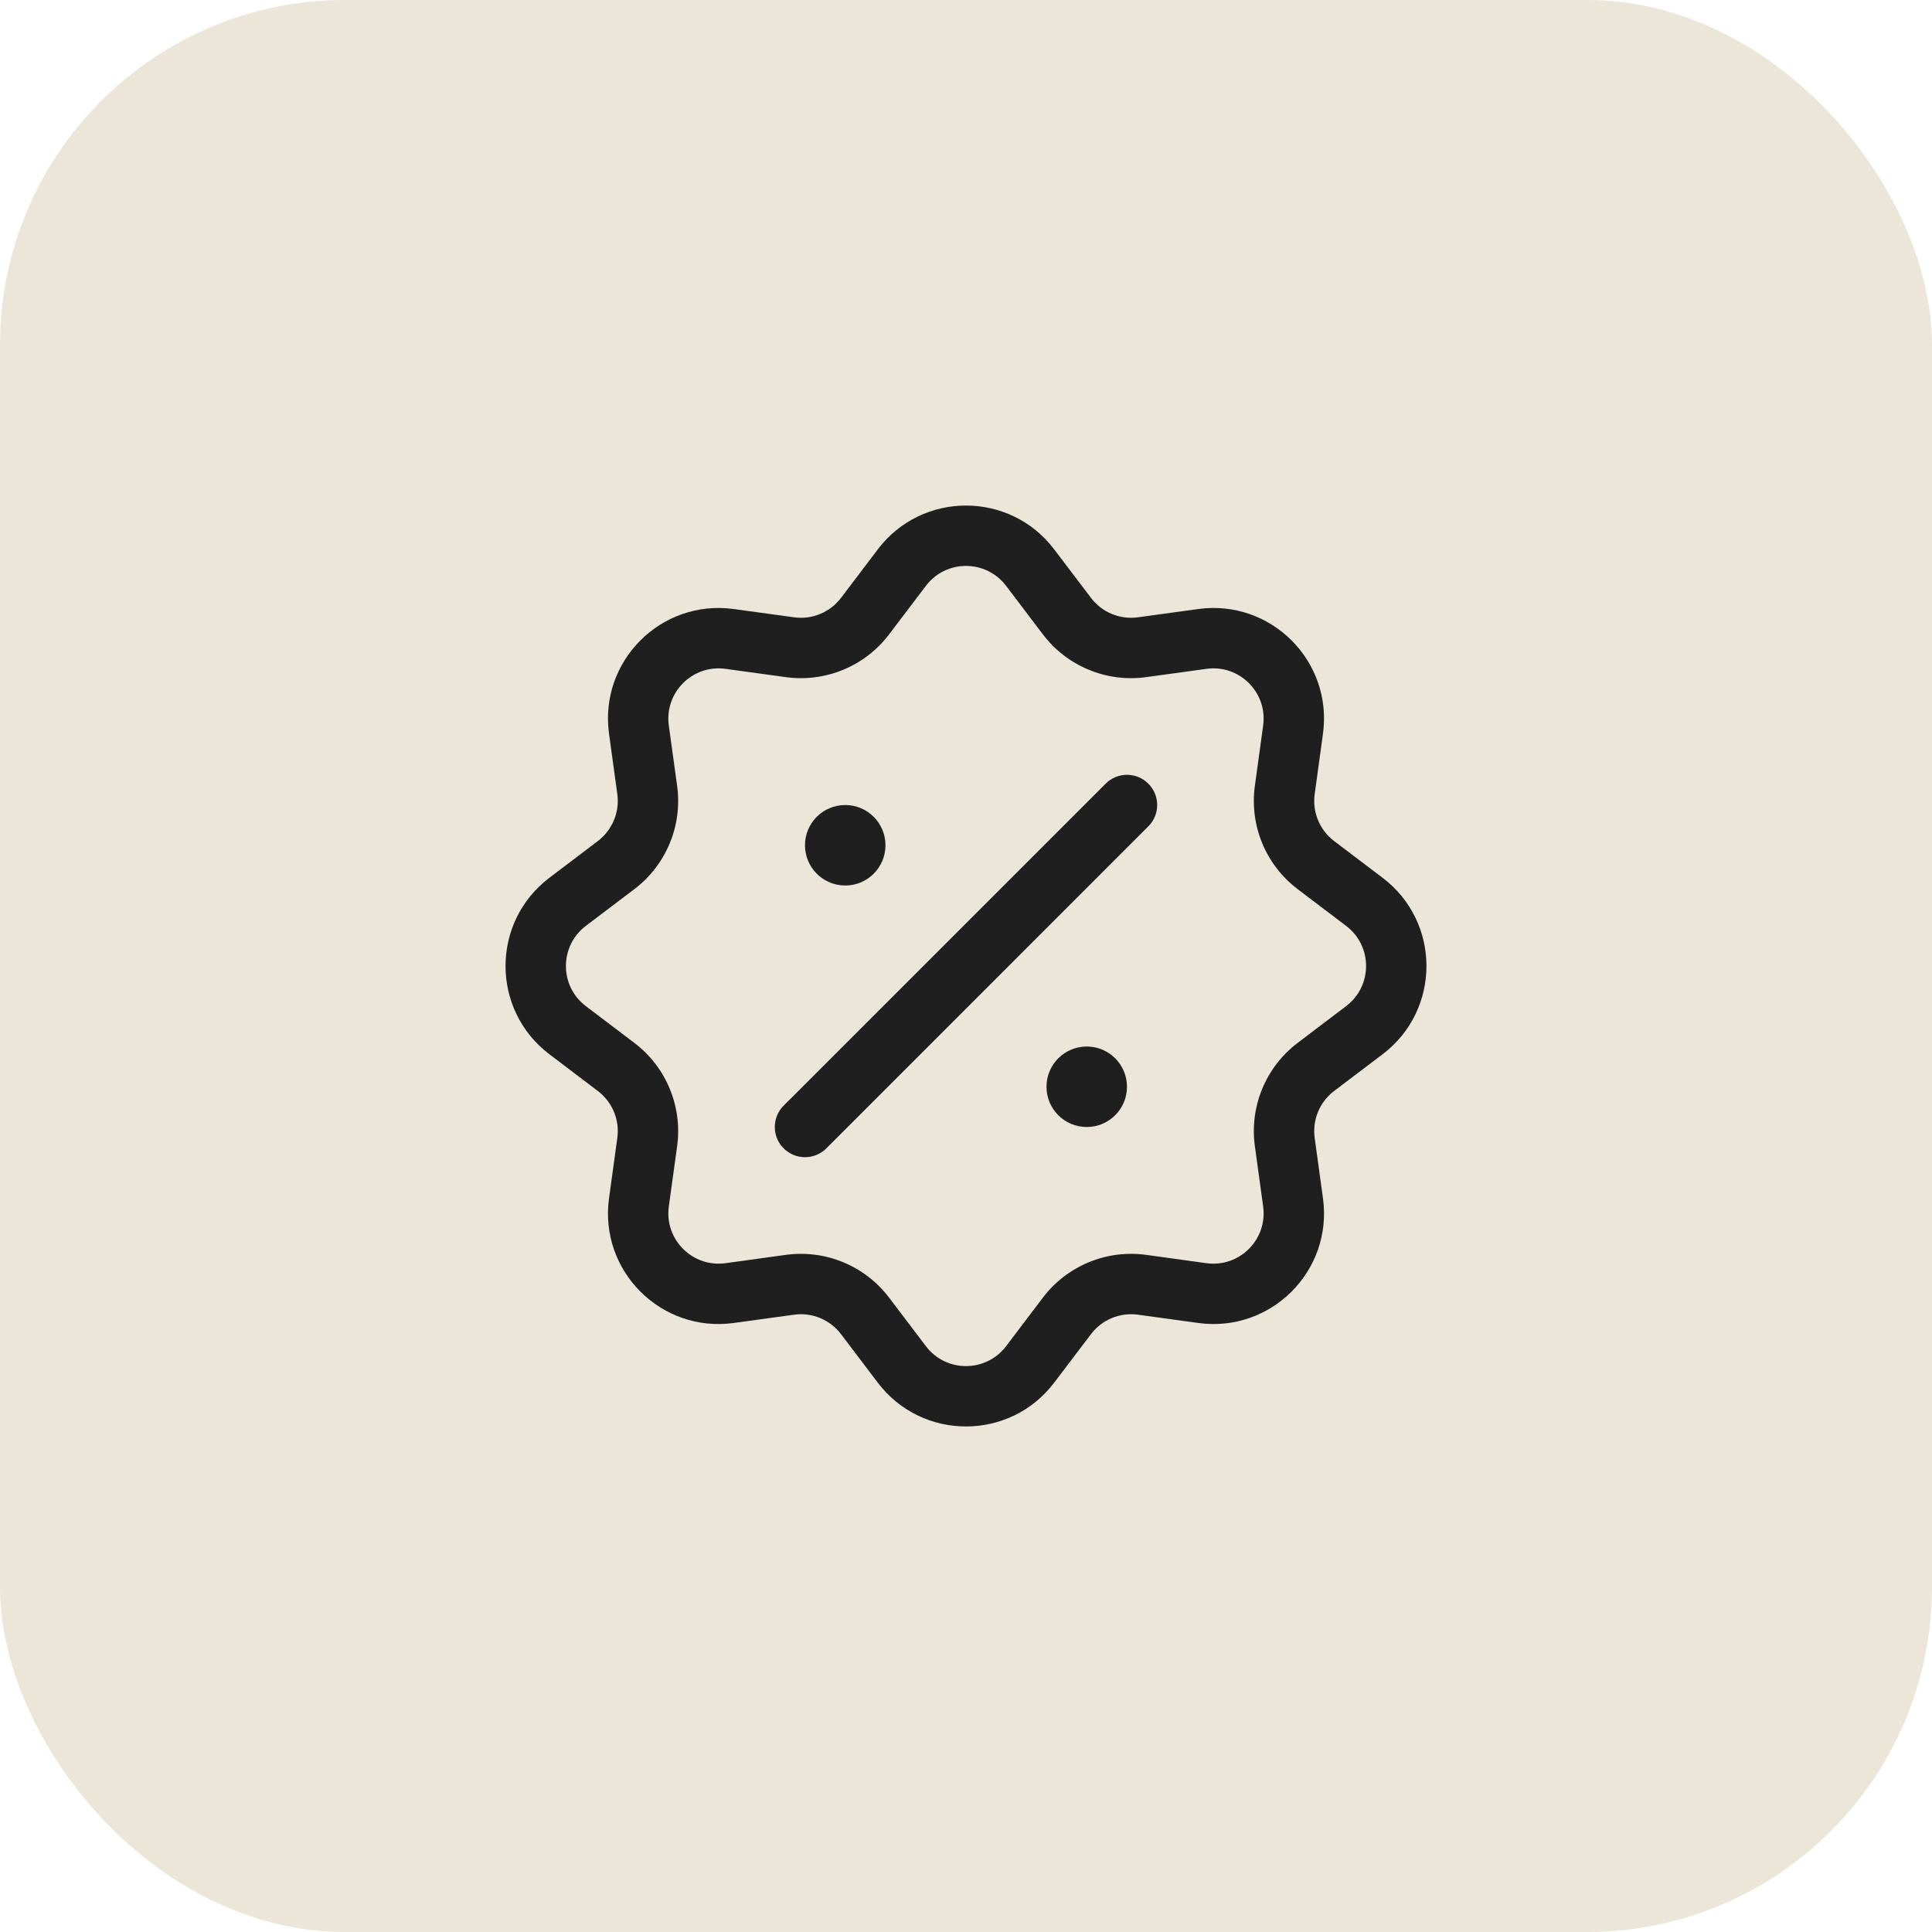
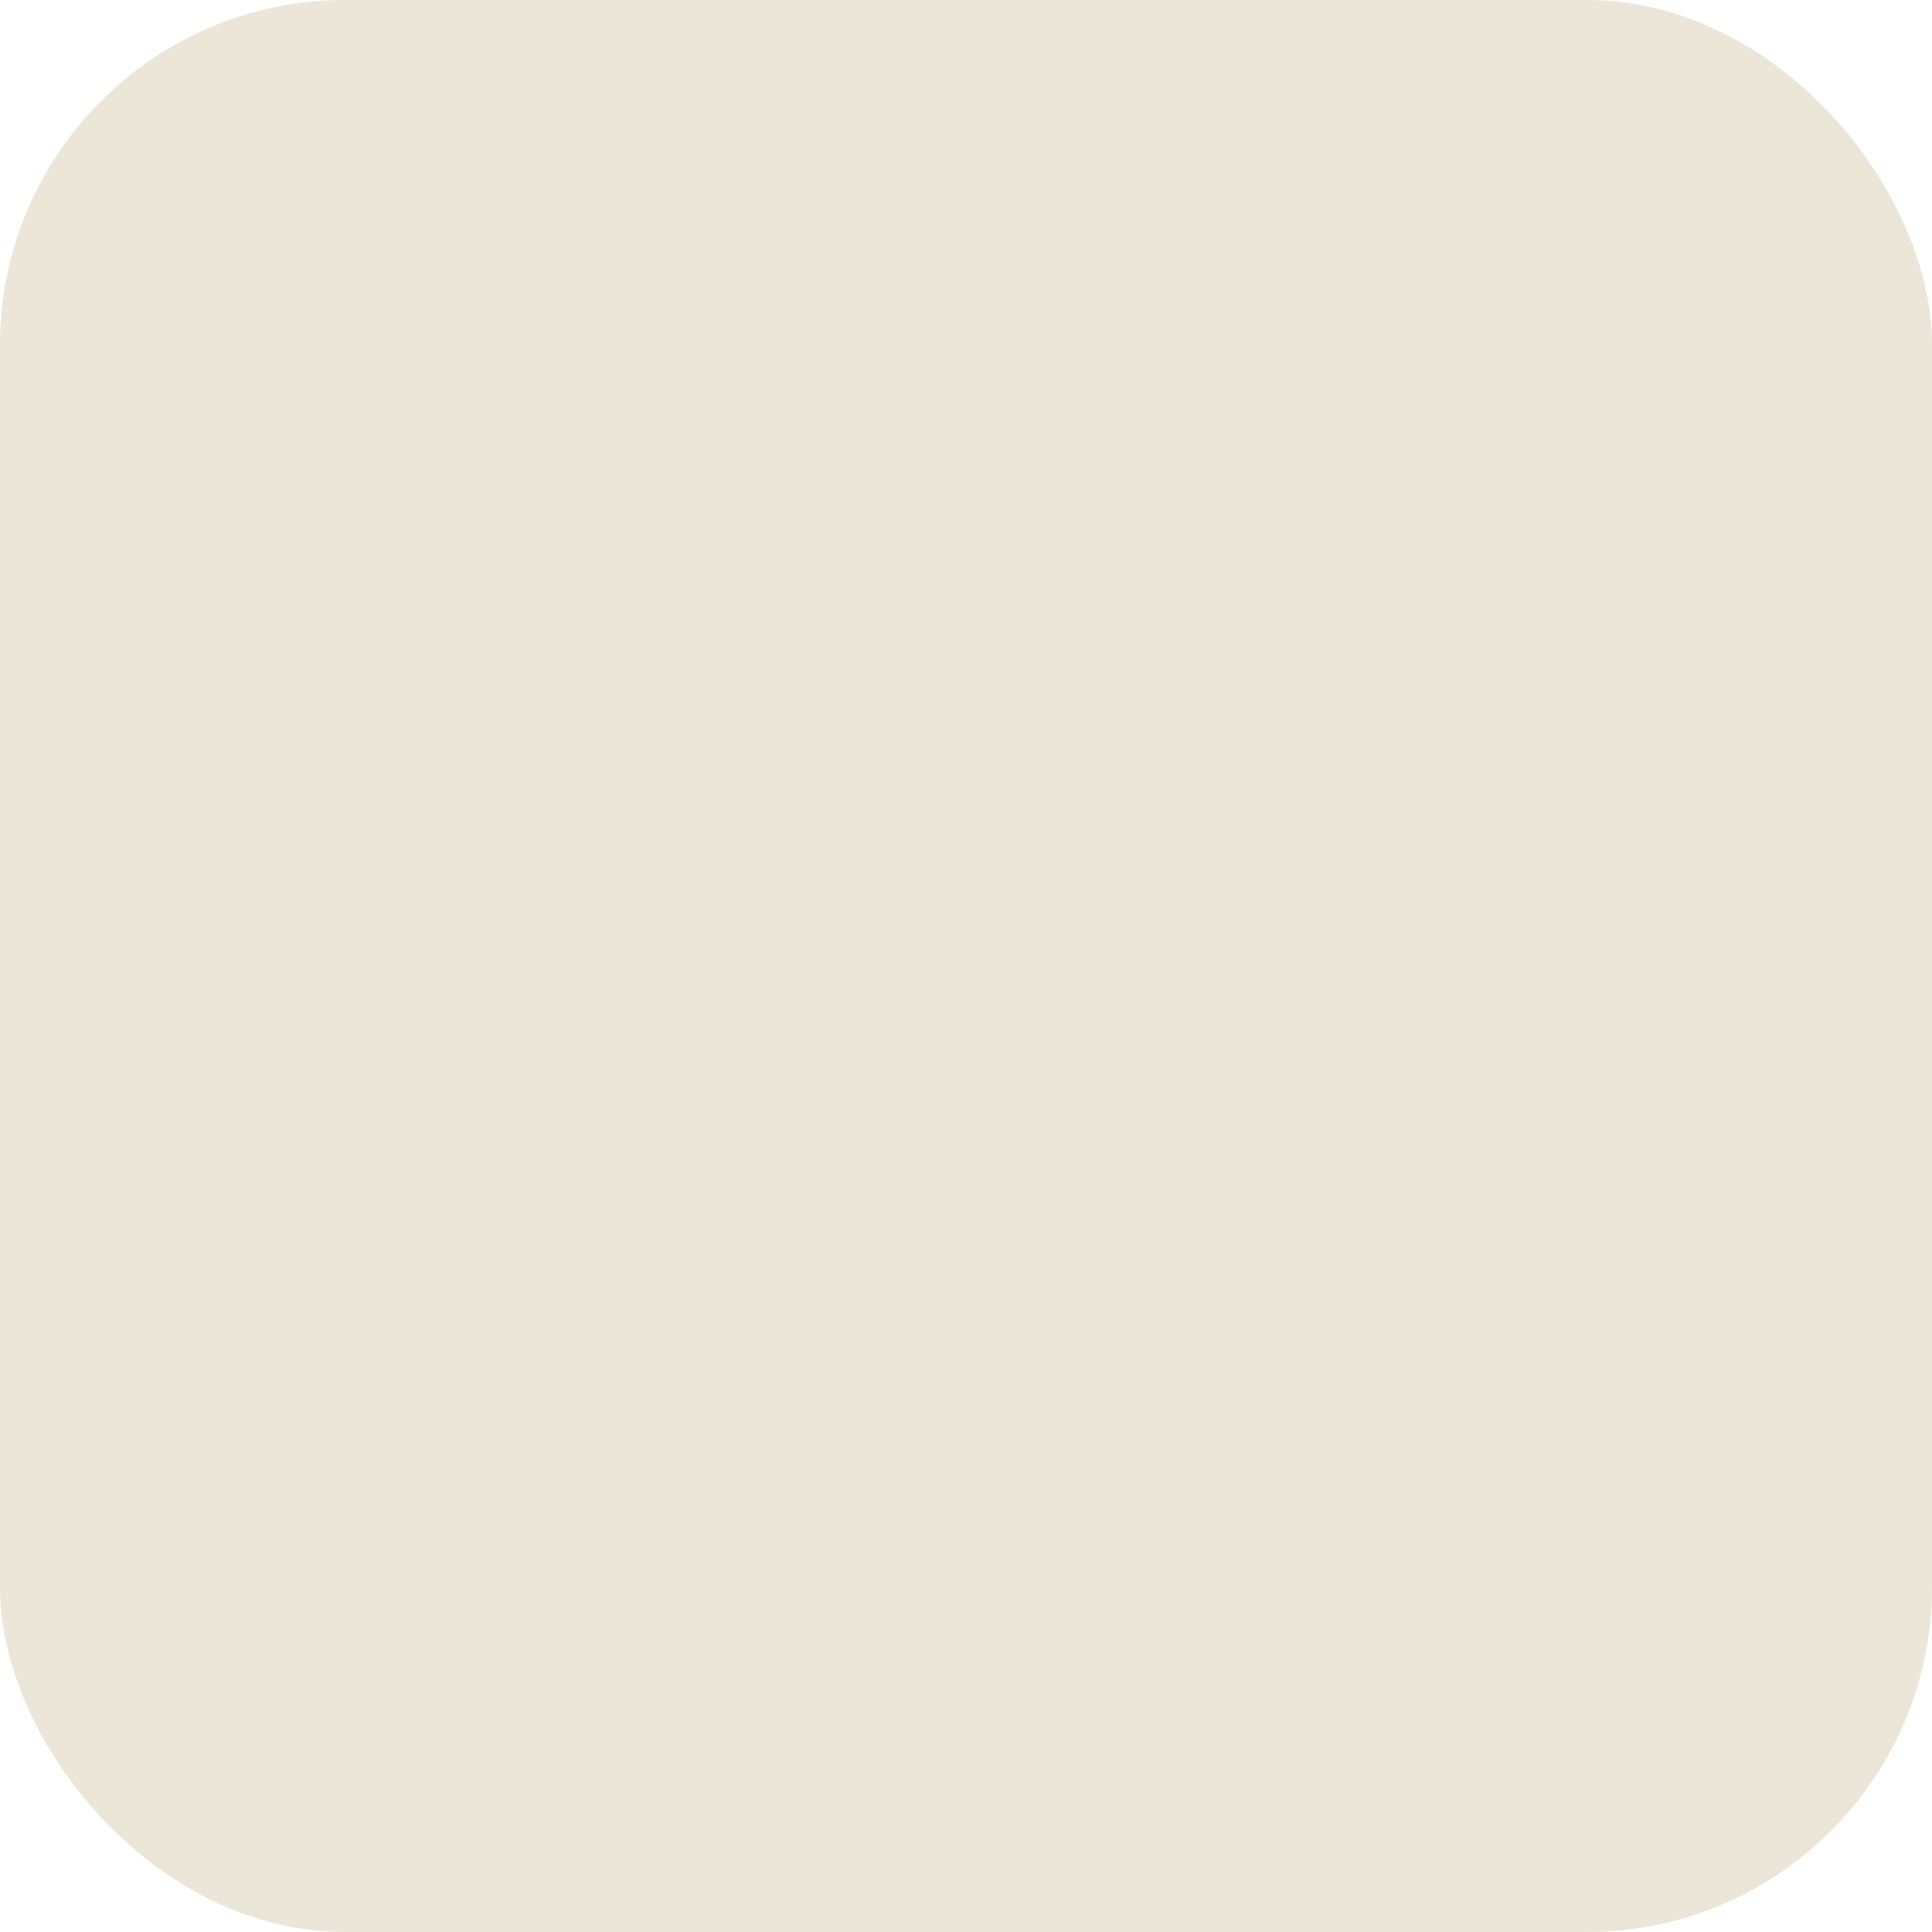
<svg xmlns="http://www.w3.org/2000/svg" width="56" height="56" viewBox="0 0 56 56" fill="none">
  <rect width="56" height="56" rx="10" fill="#EBE6D8" />
  <g clip-path="url(#clip0_1693_489)">
-     <path d="M23.952 33.286L33.285 23.952C33.627 23.611 33.627 23.057 33.285 22.715C32.944 22.373 32.389 22.373 32.048 22.715L22.714 32.048C22.373 32.39 22.373 32.944 22.714 33.286C23.056 33.627 23.61 33.627 23.952 33.286Z" fill="#1F1F1F" />
    <path d="M24.5 25.667C25.144 25.667 25.666 25.145 25.666 24.5C25.666 23.856 25.144 23.334 24.5 23.334C23.855 23.334 23.333 23.856 23.333 24.5C23.333 25.145 23.855 25.667 24.5 25.667Z" fill="#1F1F1F" />
-     <path d="M32.666 31.5C32.666 32.145 32.144 32.667 31.5 32.667C30.855 32.667 30.333 32.145 30.333 31.5C30.333 30.856 30.855 30.334 31.5 30.334C32.144 30.334 32.666 30.856 32.666 31.5Z" fill="#1F1F1F" />
    <path fill-rule="evenodd" clip-rule="evenodd" d="M30.556 15.924C29.273 14.23 26.727 14.23 25.443 15.924L24.377 17.33C24.059 17.75 23.538 17.965 23.016 17.893L21.268 17.653C19.163 17.364 17.363 19.163 17.653 21.268L17.893 23.017C17.965 23.539 17.749 24.059 17.329 24.378L15.923 25.444C14.23 26.728 14.23 29.273 15.923 30.557L17.329 31.623C17.749 31.942 17.965 32.462 17.893 32.984L17.653 34.732C17.363 36.837 19.163 38.637 21.268 38.347L23.016 38.107C23.538 38.035 24.059 38.251 24.377 38.671L25.443 40.077C26.727 41.77 29.273 41.77 30.556 40.077L31.623 38.671C31.941 38.251 32.461 38.035 32.983 38.107L34.731 38.347C36.837 38.637 38.636 36.837 38.347 34.732L38.107 32.984C38.035 32.462 38.25 31.942 38.67 31.623L40.076 30.557C41.77 29.273 41.77 26.728 40.076 25.444L38.67 24.378C38.25 24.059 38.035 23.539 38.107 23.017L38.347 21.268C38.636 19.163 36.837 17.364 34.731 17.653L32.983 17.893C32.461 17.965 31.941 17.75 31.623 17.33L30.556 15.924ZM26.838 16.981C27.421 16.211 28.578 16.211 29.162 16.981L30.228 18.387C30.929 19.311 32.073 19.785 33.222 19.627L34.97 19.387C35.927 19.255 36.745 20.073 36.613 21.03L36.373 22.779C36.215 23.927 36.689 25.072 37.613 25.772L39.019 26.838C39.789 27.422 39.789 28.579 39.019 29.162L37.613 30.229C36.689 30.929 36.215 32.074 36.373 33.222L36.613 34.97C36.745 35.927 35.927 36.745 34.97 36.614L33.222 36.373C32.073 36.215 30.929 36.69 30.228 37.613L29.162 39.02C28.578 39.789 27.421 39.789 26.838 39.02L25.771 37.613C25.071 36.69 23.927 36.215 22.778 36.373L21.03 36.614C20.073 36.745 19.255 35.927 19.386 34.97L19.627 33.222C19.785 32.074 19.311 30.929 18.387 30.229L16.98 29.162C16.211 28.579 16.211 27.422 16.98 26.838L18.387 25.772C19.311 25.072 19.785 23.927 19.627 22.779L19.386 21.03C19.255 20.073 20.073 19.255 21.03 19.387L22.778 19.627C23.927 19.785 25.071 19.311 25.771 18.387L26.838 16.981Z" fill="#1F1F1F" />
  </g>
  <defs>
    <clipPath id="clip0_1693_489">
-       <rect x="14" y="14" width="28" height="28" rx="4" fill="white" />
-     </clipPath>
+       </clipPath>
  </defs>
</svg>